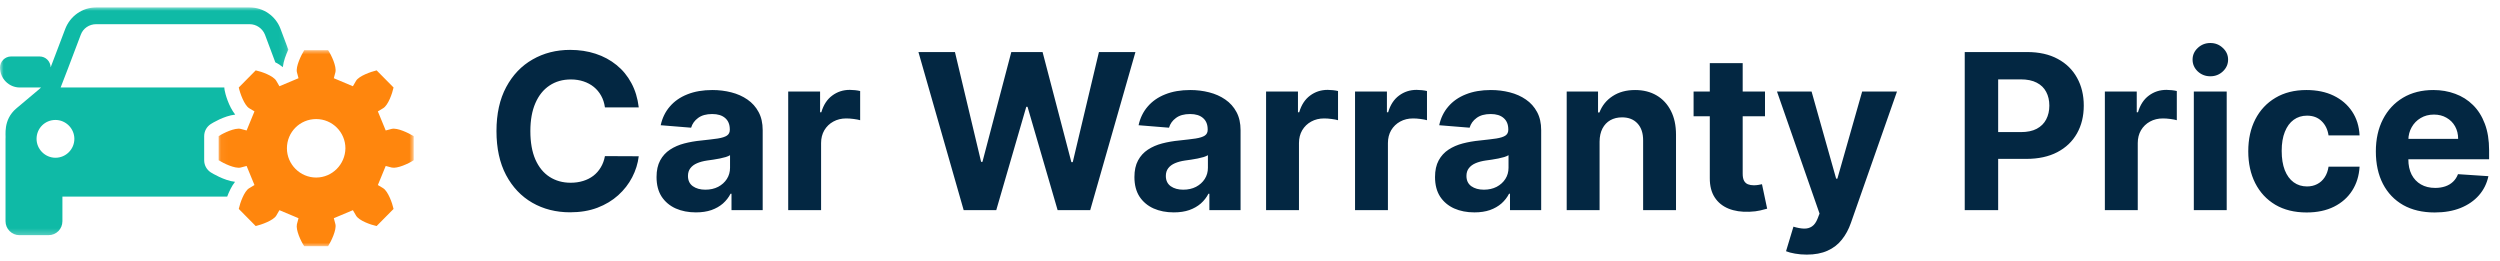
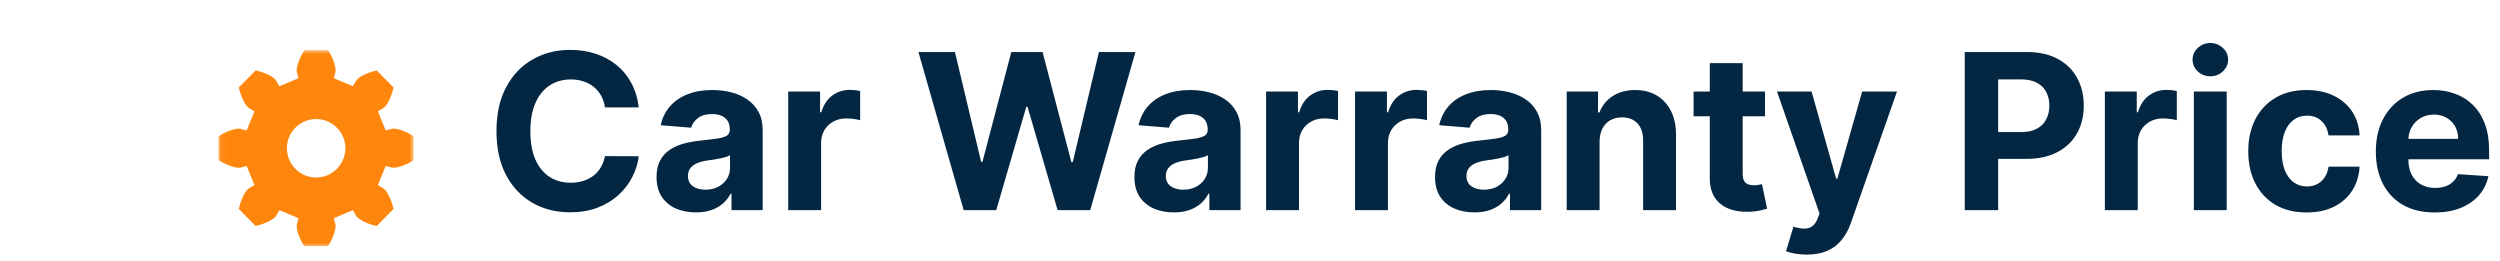
<svg xmlns="http://www.w3.org/2000/svg" width="345" height="36" viewBox="0 0 345 36" fill="none">
  <path d="M88.147 14.82H83.481C83.396 14.217 83.222 13.68 82.959 13.212C82.696 12.736 82.359 12.331 81.947 11.997C81.535 11.663 81.059 11.408 80.519 11.23C79.987 11.053 79.408 10.964 78.783 10.964C77.653 10.964 76.67 11.244 75.832 11.805C74.994 12.359 74.344 13.169 73.882 14.234C73.421 15.293 73.19 16.578 73.19 18.091C73.19 19.646 73.421 20.953 73.882 22.011C74.351 23.07 75.004 23.869 75.842 24.408C76.68 24.948 77.65 25.218 78.751 25.218C79.369 25.218 79.94 25.136 80.466 24.973C80.999 24.81 81.471 24.572 81.883 24.259C82.295 23.94 82.636 23.553 82.906 23.098C83.183 22.643 83.374 22.125 83.481 21.543L88.147 21.564C88.026 22.565 87.724 23.531 87.242 24.462C86.766 25.385 86.123 26.212 85.313 26.944C84.511 27.668 83.552 28.244 82.437 28.67C81.329 29.089 80.075 29.298 78.676 29.298C76.73 29.298 74.99 28.858 73.456 27.977C71.929 27.097 70.722 25.822 69.834 24.153C68.953 22.484 68.513 20.463 68.513 18.091C68.513 15.712 68.96 13.688 69.855 12.018C70.75 10.349 71.965 9.078 73.499 8.205C75.033 7.324 76.758 6.884 78.676 6.884C79.94 6.884 81.112 7.061 82.192 7.416C83.278 7.771 84.241 8.29 85.079 8.972C85.917 9.646 86.599 10.474 87.124 11.454C87.657 12.434 87.998 13.556 88.147 14.82ZM96.036 29.309C94.992 29.309 94.061 29.128 93.245 28.766C92.428 28.396 91.782 27.853 91.306 27.136C90.837 26.411 90.603 25.509 90.603 24.43C90.603 23.521 90.769 22.757 91.103 22.139C91.437 21.521 91.892 21.024 92.467 20.648C93.042 20.271 93.696 19.987 94.427 19.796C95.166 19.604 95.94 19.469 96.75 19.391C97.701 19.291 98.468 19.199 99.051 19.114C99.633 19.021 100.056 18.886 100.319 18.709C100.581 18.531 100.713 18.268 100.713 17.921V17.857C100.713 17.182 100.5 16.66 100.074 16.291C99.654 15.921 99.058 15.736 98.284 15.736C97.467 15.736 96.817 15.918 96.334 16.28C95.851 16.635 95.532 17.082 95.375 17.622L91.178 17.281C91.391 16.287 91.81 15.428 92.435 14.703C93.06 13.972 93.866 13.411 94.853 13.02C95.848 12.622 96.998 12.423 98.305 12.423C99.214 12.423 100.084 12.53 100.915 12.743C101.753 12.956 102.495 13.286 103.142 13.734C103.795 14.181 104.31 14.756 104.686 15.46C105.063 16.155 105.251 16.99 105.251 17.963V29H100.947V26.731H100.819C100.556 27.242 100.205 27.693 99.765 28.084C99.324 28.467 98.795 28.769 98.177 28.989C97.559 29.202 96.846 29.309 96.036 29.309ZM97.336 26.177C98.003 26.177 98.593 26.046 99.104 25.783C99.615 25.513 100.017 25.151 100.308 24.696C100.599 24.241 100.745 23.727 100.745 23.151V21.415C100.603 21.507 100.407 21.592 100.159 21.671C99.917 21.741 99.644 21.809 99.338 21.873C99.033 21.93 98.728 21.983 98.422 22.033C98.117 22.075 97.84 22.114 97.591 22.15C97.059 22.228 96.593 22.352 96.196 22.523C95.798 22.693 95.489 22.924 95.269 23.215C95.049 23.499 94.939 23.854 94.939 24.28C94.939 24.898 95.162 25.371 95.61 25.697C96.064 26.017 96.64 26.177 97.336 26.177ZM108.772 29V12.636H113.172V15.492H113.342C113.641 14.476 114.141 13.709 114.844 13.19C115.548 12.665 116.357 12.402 117.273 12.402C117.501 12.402 117.746 12.416 118.009 12.445C118.271 12.473 118.502 12.512 118.701 12.562V16.589C118.488 16.525 118.193 16.468 117.817 16.418C117.44 16.369 117.096 16.344 116.783 16.344C116.116 16.344 115.519 16.489 114.994 16.78C114.475 17.065 114.063 17.462 113.758 17.974C113.46 18.485 113.31 19.075 113.31 19.742V29H108.772ZM132.987 29L126.744 7.182H131.783L135.395 22.342H135.576L139.56 7.182H143.875L147.849 22.374H148.04L151.652 7.182H156.691L150.448 29H145.952L141.798 14.735H141.627L137.483 29H132.987ZM161.983 29.309C160.939 29.309 160.009 29.128 159.192 28.766C158.375 28.396 157.729 27.853 157.253 27.136C156.784 26.411 156.55 25.509 156.55 24.43C156.55 23.521 156.717 22.757 157.051 22.139C157.384 21.521 157.839 21.024 158.414 20.648C158.99 20.271 159.643 19.987 160.374 19.796C161.113 19.604 161.887 19.469 162.697 19.391C163.649 19.291 164.416 19.199 164.998 19.114C165.58 19.021 166.003 18.886 166.266 18.709C166.529 18.531 166.66 18.268 166.66 17.921V17.857C166.66 17.182 166.447 16.66 166.021 16.291C165.602 15.921 165.005 15.736 164.231 15.736C163.414 15.736 162.764 15.918 162.281 16.28C161.798 16.635 161.479 17.082 161.323 17.622L157.125 17.281C157.338 16.287 157.757 15.428 158.382 14.703C159.007 13.972 159.813 13.411 160.801 13.02C161.795 12.622 162.945 12.423 164.252 12.423C165.161 12.423 166.031 12.53 166.862 12.743C167.7 12.956 168.443 13.286 169.089 13.734C169.742 14.181 170.257 14.756 170.634 15.46C171.01 16.155 171.198 16.99 171.198 17.963V29H166.894V26.731H166.767C166.504 27.242 166.152 27.693 165.712 28.084C165.271 28.467 164.742 28.769 164.124 28.989C163.507 29.202 162.793 29.309 161.983 29.309ZM163.283 26.177C163.95 26.177 164.54 26.046 165.051 25.783C165.563 25.513 165.964 25.151 166.255 24.696C166.546 24.241 166.692 23.727 166.692 23.151V21.415C166.55 21.507 166.355 21.592 166.106 21.671C165.865 21.741 165.591 21.809 165.286 21.873C164.98 21.93 164.675 21.983 164.369 22.033C164.064 22.075 163.787 22.114 163.539 22.15C163.006 22.228 162.541 22.352 162.143 22.523C161.745 22.693 161.436 22.924 161.216 23.215C160.996 23.499 160.886 23.854 160.886 24.28C160.886 24.898 161.11 25.371 161.557 25.697C162.012 26.017 162.587 26.177 163.283 26.177ZM174.719 29V12.636H179.119V15.492H179.29C179.588 14.476 180.089 13.709 180.792 13.19C181.495 12.665 182.305 12.402 183.221 12.402C183.448 12.402 183.693 12.416 183.956 12.445C184.219 12.473 184.449 12.512 184.648 12.562V16.589C184.435 16.525 184.14 16.468 183.764 16.418C183.388 16.369 183.043 16.344 182.731 16.344C182.063 16.344 181.466 16.489 180.941 16.78C180.422 17.065 180.01 17.462 179.705 17.974C179.407 18.485 179.258 19.075 179.258 19.742V29H174.719ZM186.995 29V12.636H191.395V15.492H191.565C191.863 14.476 192.364 13.709 193.067 13.19C193.77 12.665 194.58 12.402 195.496 12.402C195.723 12.402 195.968 12.416 196.231 12.445C196.494 12.473 196.725 12.512 196.924 12.562V16.589C196.711 16.525 196.416 16.468 196.039 16.418C195.663 16.369 195.319 16.344 195.006 16.344C194.338 16.344 193.742 16.489 193.216 16.78C192.698 17.065 192.286 17.462 191.98 17.974C191.682 18.485 191.533 19.075 191.533 19.742V29H186.995ZM203.468 29.309C202.423 29.309 201.493 29.128 200.676 28.766C199.86 28.396 199.213 27.853 198.737 27.136C198.269 26.411 198.034 25.509 198.034 24.43C198.034 23.521 198.201 22.757 198.535 22.139C198.869 21.521 199.323 21.024 199.899 20.648C200.474 20.271 201.127 19.987 201.859 19.796C202.597 19.604 203.372 19.469 204.181 19.391C205.133 19.291 205.9 19.199 206.482 19.114C207.065 19.021 207.487 18.886 207.75 18.709C208.013 18.531 208.144 18.268 208.144 17.921V17.857C208.144 17.182 207.931 16.66 207.505 16.291C207.086 15.921 206.49 15.736 205.715 15.736C204.899 15.736 204.249 15.918 203.766 16.28C203.283 16.635 202.963 17.082 202.807 17.622L198.61 17.281C198.823 16.287 199.242 15.428 199.867 14.703C200.492 13.972 201.298 13.411 202.285 13.02C203.279 12.622 204.43 12.423 205.737 12.423C206.646 12.423 207.516 12.53 208.347 12.743C209.185 12.956 209.927 13.286 210.573 13.734C211.227 14.181 211.742 14.756 212.118 15.46C212.494 16.155 212.683 16.99 212.683 17.963V29H208.379V26.731H208.251C207.988 27.242 207.637 27.693 207.196 28.084C206.756 28.467 206.227 28.769 205.609 28.989C204.991 29.202 204.277 29.309 203.468 29.309ZM204.767 26.177C205.435 26.177 206.024 26.046 206.536 25.783C207.047 25.513 207.448 25.151 207.74 24.696C208.031 24.241 208.176 23.727 208.176 23.151V21.415C208.034 21.507 207.839 21.592 207.59 21.671C207.349 21.741 207.075 21.809 206.77 21.873C206.465 21.93 206.159 21.983 205.854 22.033C205.548 22.075 205.271 22.114 205.023 22.15C204.49 22.228 204.025 22.352 203.627 22.523C203.23 22.693 202.921 22.924 202.7 23.215C202.48 23.499 202.37 23.854 202.37 24.28C202.37 24.898 202.594 25.371 203.041 25.697C203.496 26.017 204.071 26.177 204.767 26.177ZM220.742 19.54V29H216.204V12.636H220.529V15.523H220.721C221.083 14.572 221.69 13.819 222.542 13.265C223.395 12.704 224.428 12.423 225.643 12.423C226.779 12.423 227.77 12.672 228.615 13.169C229.46 13.666 230.117 14.376 230.586 15.3C231.055 16.216 231.289 17.31 231.289 18.581V29H226.751V19.391C226.758 18.389 226.502 17.608 225.983 17.047C225.465 16.479 224.751 16.195 223.842 16.195C223.231 16.195 222.692 16.326 222.223 16.589C221.761 16.852 221.399 17.235 221.136 17.739C220.881 18.236 220.749 18.837 220.742 19.54ZM243.57 12.636V16.046H233.715V12.636H243.57ZM235.952 8.716H240.491V23.972C240.491 24.391 240.555 24.717 240.683 24.952C240.81 25.179 240.988 25.339 241.215 25.431C241.45 25.523 241.719 25.57 242.025 25.57C242.238 25.57 242.451 25.552 242.664 25.516C242.877 25.474 243.04 25.442 243.154 25.421L243.868 28.798C243.641 28.869 243.321 28.95 242.909 29.043C242.497 29.142 241.996 29.202 241.407 29.224C240.313 29.266 239.354 29.121 238.531 28.787C237.714 28.453 237.078 27.935 236.624 27.232C236.169 26.528 235.945 25.641 235.952 24.568V8.716ZM249.328 35.136C248.752 35.136 248.213 35.09 247.708 34.998C247.211 34.913 246.799 34.803 246.473 34.668L247.495 31.28C248.028 31.443 248.507 31.532 248.934 31.546C249.367 31.56 249.74 31.461 250.052 31.248C250.372 31.035 250.631 30.673 250.83 30.161L251.096 29.469L245.226 12.636H249.999L253.387 24.653H253.557L256.977 12.636H261.782L255.422 30.768C255.116 31.649 254.701 32.416 254.175 33.07C253.657 33.73 253 34.238 252.204 34.593C251.409 34.955 250.45 35.136 249.328 35.136ZM271.133 29V7.182H279.741C281.395 7.182 282.805 7.498 283.97 8.13C285.135 8.755 286.023 9.625 286.633 10.74C287.251 11.848 287.56 13.126 287.56 14.575C287.56 16.024 287.248 17.303 286.623 18.41C285.998 19.518 285.092 20.381 283.906 20.999C282.727 21.617 281.3 21.926 279.623 21.926H274.137V18.229H278.878C279.765 18.229 280.497 18.077 281.072 17.771C281.655 17.459 282.088 17.029 282.372 16.482C282.663 15.928 282.809 15.293 282.809 14.575C282.809 13.851 282.663 13.219 282.372 12.679C282.088 12.132 281.655 11.71 281.072 11.411C280.49 11.106 279.751 10.953 278.856 10.953H275.746V29H271.133ZM290.471 29V12.636H294.871V15.492H295.042C295.34 14.476 295.841 13.709 296.544 13.19C297.247 12.665 298.056 12.402 298.973 12.402C299.2 12.402 299.445 12.416 299.708 12.445C299.971 12.473 300.201 12.512 300.4 12.562V16.589C300.187 16.525 299.892 16.468 299.516 16.418C299.14 16.369 298.795 16.344 298.483 16.344C297.815 16.344 297.218 16.489 296.693 16.78C296.174 17.065 295.762 17.462 295.457 17.974C295.159 18.485 295.01 19.075 295.01 19.742V29H290.471ZM302.747 29V12.636H307.285V29H302.747ZM305.026 10.527C304.352 10.527 303.773 10.303 303.29 9.856C302.814 9.401 302.576 8.858 302.576 8.226C302.576 7.601 302.814 7.065 303.29 6.617C303.773 6.163 304.352 5.935 305.026 5.935C305.701 5.935 306.276 6.163 306.752 6.617C307.235 7.065 307.477 7.601 307.477 8.226C307.477 8.858 307.235 9.401 306.752 9.856C306.276 10.303 305.701 10.527 305.026 10.527ZM318.314 29.32C316.638 29.32 315.196 28.965 313.989 28.254C312.788 27.537 311.865 26.543 311.219 25.271C310.58 24 310.26 22.537 310.26 20.882C310.26 19.206 310.583 17.736 311.229 16.472C311.883 15.2 312.81 14.21 314.01 13.499C315.21 12.782 316.638 12.423 318.293 12.423C319.72 12.423 320.97 12.682 322.043 13.201C323.115 13.72 323.964 14.447 324.589 15.385C325.214 16.322 325.558 17.423 325.622 18.688H321.339C321.219 17.871 320.899 17.214 320.381 16.717C319.869 16.212 319.198 15.96 318.367 15.96C317.664 15.96 317.05 16.152 316.524 16.535C316.006 16.912 315.601 17.462 315.31 18.187C315.018 18.911 314.873 19.788 314.873 20.818C314.873 21.862 315.015 22.75 315.299 23.482C315.59 24.213 315.999 24.771 316.524 25.154C317.05 25.538 317.664 25.729 318.367 25.729C318.886 25.729 319.351 25.623 319.763 25.41C320.182 25.197 320.526 24.888 320.796 24.483C321.073 24.071 321.254 23.577 321.339 23.002H325.622C325.551 24.252 325.21 25.353 324.599 26.305C323.996 27.249 323.161 27.988 322.096 28.521C321.031 29.053 319.77 29.32 318.314 29.32ZM335.985 29.32C334.302 29.32 332.853 28.979 331.639 28.297C330.431 27.608 329.501 26.635 328.847 25.378C328.194 24.114 327.867 22.619 327.867 20.893C327.867 19.209 328.194 17.732 328.847 16.461C329.501 15.19 330.421 14.199 331.607 13.489C332.8 12.778 334.199 12.423 335.804 12.423C336.884 12.423 337.889 12.597 338.819 12.945C339.757 13.286 340.573 13.801 341.269 14.49C341.972 15.179 342.519 16.046 342.91 17.09C343.301 18.126 343.496 19.341 343.496 20.733V21.979H329.678V19.167H339.224C339.224 18.514 339.082 17.935 338.798 17.43C338.514 16.926 338.119 16.532 337.615 16.248C337.118 15.957 336.539 15.811 335.879 15.811C335.19 15.811 334.579 15.971 334.046 16.291C333.521 16.603 333.109 17.026 332.811 17.558C332.512 18.084 332.36 18.67 332.352 19.316V21.99C332.352 22.8 332.502 23.499 332.8 24.089C333.105 24.678 333.535 25.133 334.089 25.452C334.643 25.772 335.3 25.932 336.06 25.932C336.564 25.932 337.026 25.861 337.445 25.719C337.864 25.577 338.222 25.364 338.521 25.079C338.819 24.796 339.046 24.447 339.203 24.035L343.4 24.312C343.187 25.321 342.75 26.202 342.09 26.954C341.436 27.7 340.591 28.283 339.554 28.702C338.524 29.114 337.335 29.32 335.985 29.32Z" fill="#032742" />
  <mask id="mask0_202_12" style="mask-type:luminance" maskUnits="userSpaceOnUse" x="0" y="1" width="40" height="32">
-     <path d="M39.89 1H0V32.696H39.89V1Z" fill="white" />
-   </mask>
+     </mask>
  <g mask="url(#mask0_202_12)">
    <path d="M7.653 21.77C6.226 21.77 5.045 20.588 5.045 19.161C5.045 17.709 6.201 16.553 7.653 16.553C9.081 16.553 10.262 17.734 10.262 19.161C10.262 20.588 9.105 21.77 7.653 21.77ZM29.087 23.788C28.521 23.418 28.177 22.803 28.177 22.114V18.792C28.177 18.103 28.521 17.488 29.087 17.119C29.284 16.995 30.908 15.987 32.459 15.814C31.523 14.633 31.081 12.911 31.007 12.492C30.982 12.345 30.957 12.197 30.957 12.074H8.367C8.613 11.508 9.819 8.284 11.148 4.79C11.468 3.904 12.329 3.338 13.264 3.338H34.452C35.387 3.338 36.224 3.928 36.568 4.79C36.937 5.749 37.479 7.226 37.995 8.604C38.365 8.776 38.709 8.998 39.029 9.268C39.127 8.407 39.472 7.521 39.792 6.857L38.709 3.978C38.045 2.206 36.347 1.025 34.452 1.025H13.264C11.369 1.025 9.696 2.206 9.007 3.978L6.989 9.293C6.964 8.456 6.3 7.792 5.463 7.792H1.526C0.689 7.792 0 8.481 0 9.318C0 10.843 1.23 12.074 2.732 12.074H5.66C5.389 12.345 5.709 12.049 2.264 14.953C0.369 16.553 0.837 18.718 0.763 19.161C0.763 20.588 0.763 27.233 0.763 30.53C0.763 31.588 1.624 32.45 2.658 32.45H6.718C7.776 32.45 8.613 31.588 8.613 30.53V27.134H31.351C31.597 26.494 31.942 25.707 32.434 25.092C30.933 24.919 29.284 23.91 29.087 23.788Z" fill="#0FBAA6" />
  </g>
  <mask id="mask1_202_12" style="mask-type:luminance" maskUnits="userSpaceOnUse" x="30" y="6" width="28" height="28">
    <path d="M57.092 6.783H30.047V34H57.092V6.783Z" fill="white" />
  </mask>
  <g mask="url(#mask1_202_12)">
    <path d="M43.631 24.501C41.416 24.501 39.595 22.68 39.595 20.465C39.595 18.226 41.391 16.43 43.631 16.43C45.87 16.43 47.667 18.25 47.667 20.465C47.642 22.68 45.846 24.501 43.631 24.501ZM54.065 17.783L53.228 18.005L52.145 15.371L52.884 14.928C53.573 14.51 54.139 12.886 54.311 12.074L51.973 9.711C51.161 9.908 49.561 10.474 49.143 11.139L48.7 11.902L46.067 10.794L46.288 9.957C46.461 9.17 45.747 7.62 45.279 6.931H41.982C41.539 7.644 40.801 9.195 40.973 9.957L41.194 10.794L38.561 11.902L38.118 11.139C37.7 10.45 36.101 9.884 35.288 9.711L32.951 12.074C33.123 12.886 33.714 14.51 34.378 14.928L35.116 15.371L34.033 18.005L33.197 17.783C32.434 17.611 30.884 18.324 30.17 18.792V22.114C30.884 22.557 32.409 23.295 33.197 23.123L34.033 22.902L35.116 25.535L34.378 25.978C33.689 26.396 33.123 28.02 32.951 28.832L35.288 31.195C36.101 30.998 37.7 30.432 38.118 29.767L38.561 29.005L41.194 30.112L40.973 30.948C40.801 31.736 41.514 33.286 41.982 33.975H45.279C45.722 33.262 46.461 31.711 46.288 30.948L46.067 30.112L48.7 29.005L49.143 29.767C49.561 30.456 51.161 31.022 51.973 31.195L54.311 28.832C54.139 28.02 53.548 26.396 52.884 25.978L52.145 25.535L53.228 22.902L54.065 23.123C54.828 23.295 56.378 22.582 57.092 22.114V18.792C56.378 18.349 54.852 17.611 54.065 17.783Z" fill="#FF860D" />
  </g>
</svg>